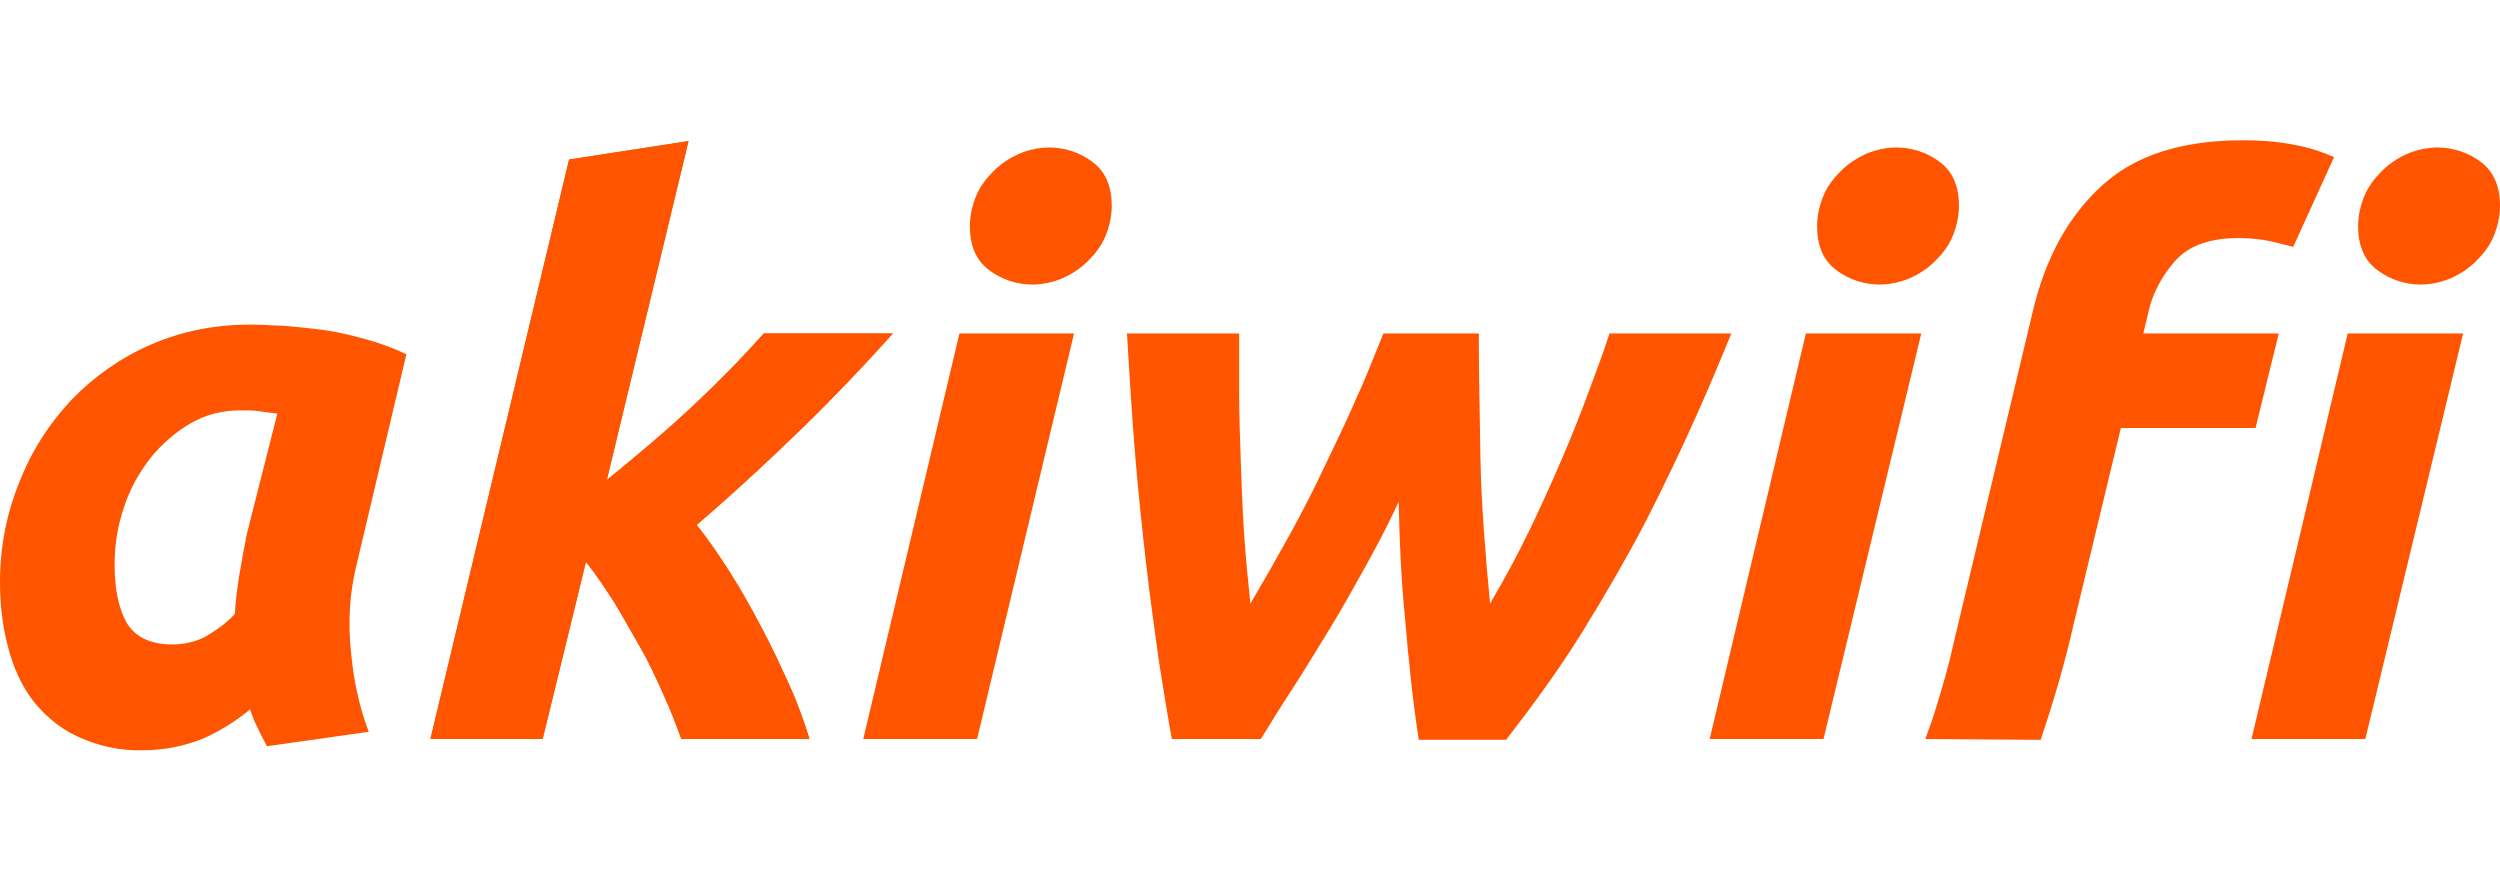
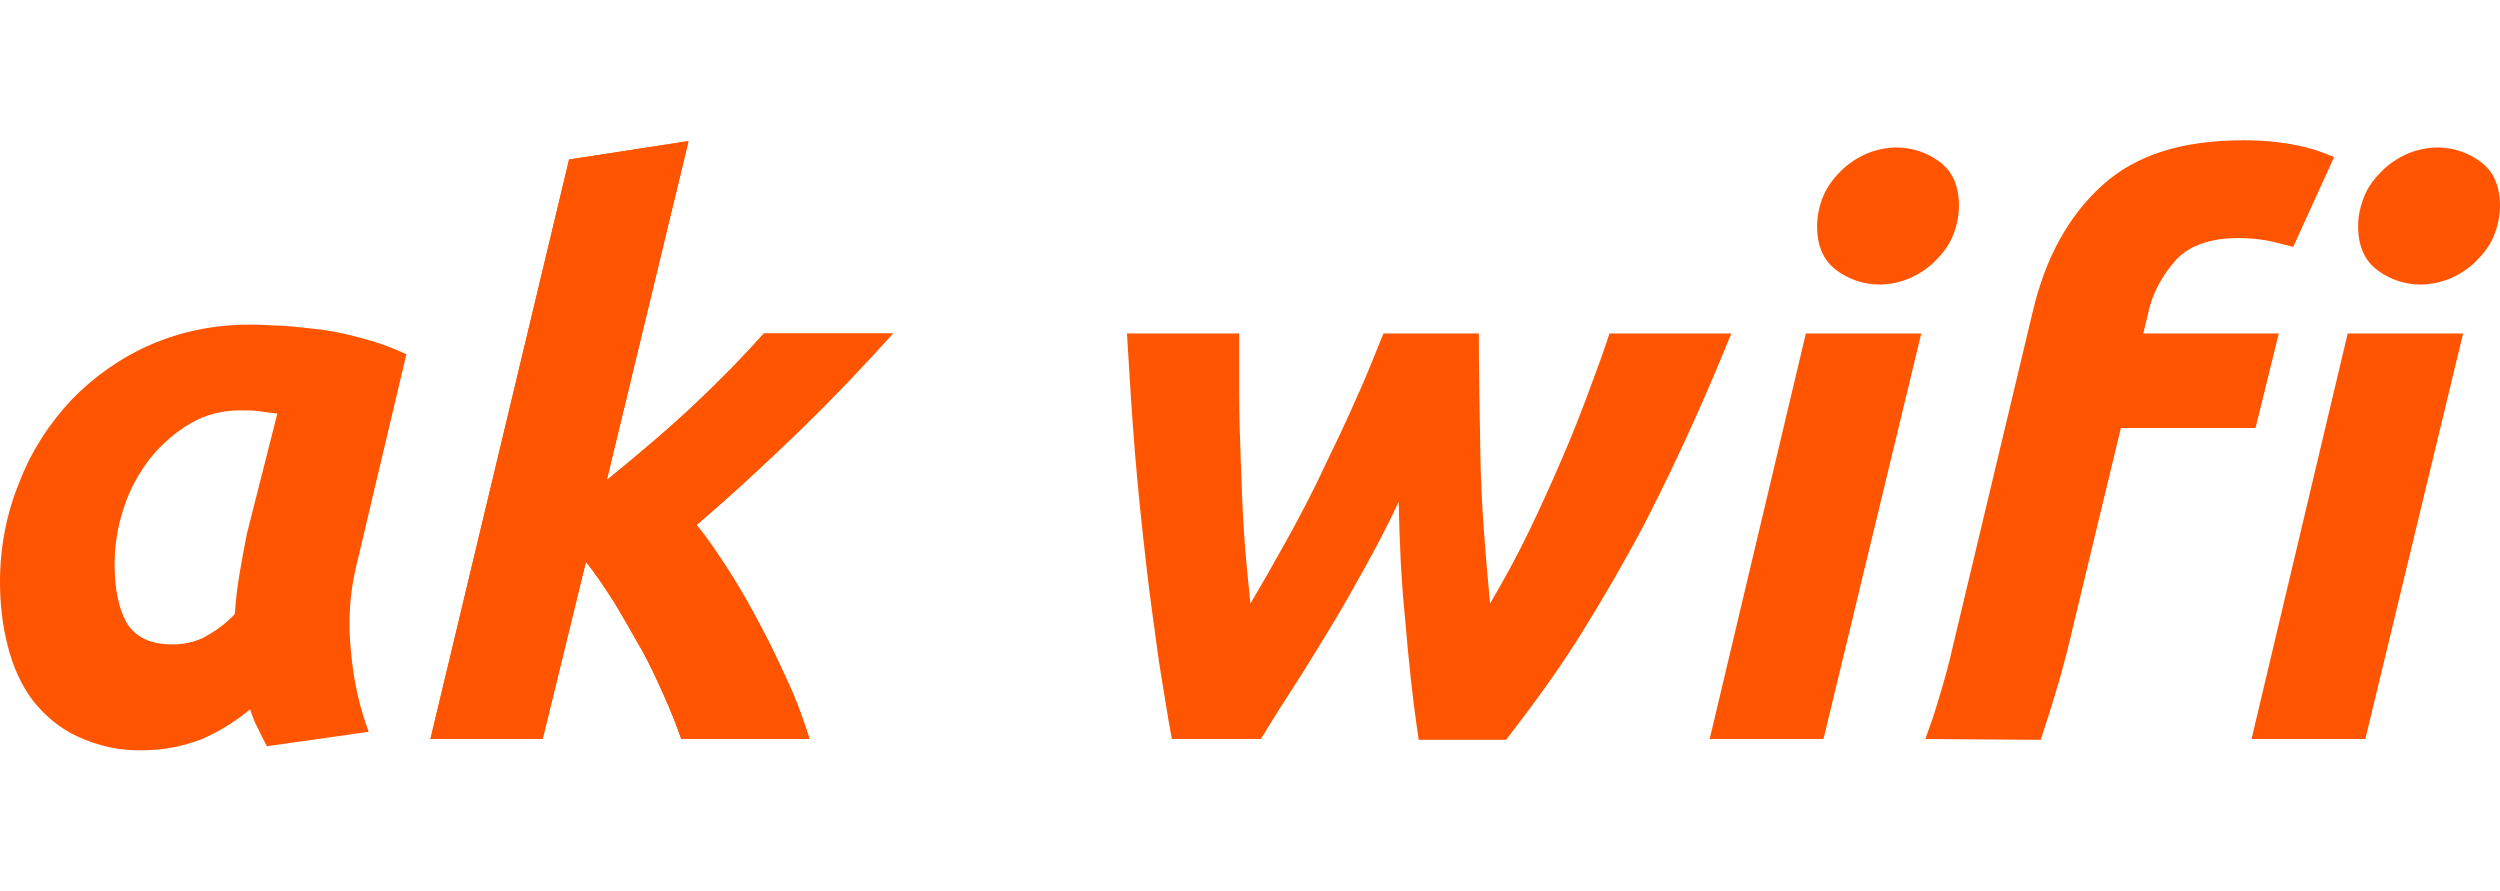
<svg xmlns="http://www.w3.org/2000/svg" version="1.1" id="Layer_1" x="0px" y="0px" viewBox="0 0 311.9 111.2" style="enable-background:new 0 0 311.9 111.2;" xml:space="preserve">
  <style type="text/css">
	.st0{fill:#FF5500;}
</style>
  <g id="v1">
    <g id="akiwifi">
      <path class="st0" d="M44.5,70.4l6.2-26.2c-1.9-0.9-3.9-1.6-5.9-2.1C43,41.6,41,41.2,39,41c-1.9-0.2-3.5-0.4-4.9-0.4    c-1.4-0.1-2.5-0.1-3-0.1c-4.2,0-8.4,0.8-12.3,2.5c-3.7,1.6-7.1,4-9.9,6.9c-2.8,3-5,6.4-6.5,10.3C0.8,64.1,0,68.3,0,72.6    c0,2.7,0.3,5.5,1,8.1c0.6,2.4,1.6,4.7,3.1,6.7c1.5,1.9,3.4,3.5,5.6,4.5c2.6,1.2,5.4,1.8,8.2,1.7c2.5,0,5-0.5,7.3-1.4    c2.1-0.9,4.2-2.2,6-3.7c0.3,0.9,0.6,1.7,1,2.4c0.3,0.7,0.7,1.4,1.1,2.2L46,91.3c-1.2-3.2-1.9-6.5-2.2-9.9    C43.4,77.7,43.6,74,44.5,70.4z M30.8,66.6c-0.3,1.5-0.6,3.1-0.9,4.9c-0.3,1.8-0.5,3.4-0.6,5.1c-1.1,1.2-2.4,2.1-3.8,2.9    c-1.2,0.6-2.6,0.9-4,0.9c-2.7,0-4.6-0.9-5.7-2.7c-1-1.8-1.5-4.2-1.5-7.3c0-2.5,0.4-4.9,1.2-7.2c0.7-2.2,1.9-4.3,3.3-6.1    c1.4-1.7,3.1-3.2,5-4.3c1.9-1.1,4-1.6,6.1-1.6c1,0,1.8,0,2.4,0.1c0.7,0.1,1.4,0.2,2.3,0.3L30.8,66.6z" />
      <path class="st0" d="M75.7,59.9c3.8-3.1,7.5-6.2,10.9-9.4c3.4-3.2,6.3-6.2,8.7-8.9h16.1c-3.6,4-7.3,7.9-11.2,11.7    c-3.9,3.8-8.3,7.9-13.3,12.2c1.5,1.8,2.8,3.8,4.1,5.8c1.4,2.2,2.7,4.5,3.9,6.8c1.3,2.4,2.4,4.8,3.5,7.2c1.1,2.4,1.9,4.7,2.6,6.9    h-16c-0.6-1.7-1.3-3.5-2.2-5.5c-0.9-2-1.8-4-2.9-5.9s-2.2-3.9-3.3-5.7c-1.1-1.7-2.2-3.4-3.5-5l-5.4,22.1H53.7L71,19.9l14.9-2.3    L75.7,59.9z" />
-       <path class="st0" d="M121.9,92.2h-14.2l12-50.6H134L121.9,92.2z M128.8,35.5c-1.9,0-3.8-0.6-5.4-1.8c-1.6-1.2-2.4-3-2.4-5.5    c0-1.3,0.3-2.6,0.8-3.8c0.5-1.2,1.3-2.2,2.2-3.1c0.9-0.9,2-1.6,3.1-2.1c1.2-0.5,2.5-0.8,3.8-0.8c1.9,0,3.8,0.6,5.4,1.8    c1.6,1.2,2.4,3,2.4,5.5c0,1.3-0.3,2.6-0.8,3.8c-0.5,1.2-1.3,2.2-2.2,3.1c-0.9,0.9-2,1.6-3.1,2.1C131.4,35.2,130.1,35.5,128.8,35.5    L128.8,35.5z" />
      <path class="st0" d="M174.5,62.6c-1.2,2.6-2.6,5.3-4.1,8c-1.5,2.7-3,5.4-4.6,8c-1.6,2.6-3.1,5.1-4.6,7.4c-1.5,2.3-2.8,4.4-3.9,6.2    h-11.1c-0.5-2.7-1-5.9-1.6-9.6c-0.5-3.7-1.1-7.8-1.6-12.2c-0.5-4.4-1-9-1.4-13.9c-0.4-4.9-0.7-9.9-1-14.9h14c0,2.3,0,4.8,0,7.5    c0,2.7,0.1,5.5,0.2,8.4c0.1,2.9,0.2,5.8,0.4,8.9c0.2,3,0.5,6,0.8,8.9c1.6-2.7,3.2-5.5,4.8-8.4s3.1-5.8,4.5-8.8    c1.4-2.9,2.8-5.8,4-8.6c1.3-2.8,2.3-5.5,3.3-7.9h11.9c0,4.6,0.1,9.8,0.2,15.5s0.6,11.8,1.2,18.2c1.7-2.9,3.3-5.8,4.8-8.9    s2.8-6,4.1-9c1.3-3,2.4-5.8,3.4-8.5s1.9-5.1,2.6-7.3h15.2c-1.3,3.2-2.8,6.8-4.6,10.8c-1.8,4-3.8,8.2-6.1,12.7    c-2.3,4.4-4.9,8.9-7.8,13.6c-2.9,4.7-6.2,9.2-9.6,13.6H177c-0.8-5.3-1.3-10.3-1.7-15.1C174.8,72.3,174.6,67.5,174.5,62.6z" />
      <path class="st0" d="M227.5,92.2h-14.2l12-50.6h14.4L227.5,92.2z M234.5,35.5c-1.9,0-3.8-0.6-5.4-1.8c-1.6-1.2-2.4-3-2.4-5.5    c0-1.3,0.3-2.6,0.8-3.8c0.5-1.2,1.3-2.2,2.2-3.1c0.9-0.9,2-1.6,3.1-2.1c1.2-0.5,2.5-0.8,3.8-0.8c1.9,0,3.8,0.6,5.4,1.8    c1.6,1.2,2.4,3,2.4,5.5c0,1.3-0.3,2.6-0.8,3.8c-0.5,1.2-1.3,2.2-2.2,3.1c-0.9,0.9-2,1.6-3.1,2.1C237.1,35.2,235.8,35.5,234.5,35.5    L234.5,35.5z" />
      <path class="st0" d="M240.2,92.2c0.5-1.4,1-2.7,1.4-4.1c0.8-2.6,1.5-5,2-7.3l10-41.9c1.6-6.8,4.5-12,8.7-15.8s10-5.6,17.6-5.6    c2.4,0,4.7,0.2,7,0.7c1.5,0.3,2.9,0.8,4.3,1.4l-5.1,11.2c-1.2-0.3-2.3-0.6-3.3-0.8c-1.2-0.2-2.3-0.3-3.5-0.3    c-3.5,0-6.1,0.9-7.8,2.7c-1.7,1.9-3,4.2-3.5,6.7l-0.6,2.5h16.9l-2.9,11.8h-16.8l-5.9,24.5c-1.1,4.9-2.5,9.6-4.1,14.4 M295.1,92.2    h-14.2l12-50.6h14.4L295.1,92.2z M302,35.5c-1.9,0-3.8-0.6-5.4-1.8c-1.6-1.2-2.4-3-2.4-5.5c0-1.3,0.3-2.6,0.8-3.8    c0.5-1.2,1.3-2.2,2.2-3.1c0.9-0.9,2-1.6,3.1-2.1c1.2-0.5,2.5-0.8,3.8-0.8c1.9,0,3.8,0.6,5.4,1.8c1.6,1.2,2.4,3,2.4,5.5    c0,1.3-0.3,2.6-0.8,3.8c-0.5,1.2-1.3,2.2-2.2,3.1c-0.9,0.9-2,1.6-3.1,2.1C304.6,35.2,303.3,35.5,302,35.5L302,35.5z" />
      <path class="st0" d="M75.7,59.9c3.8-3.1,7.5-6.2,10.9-9.4c3.4-3.2,6.3-6.2,8.7-8.9h16.1c-3.6,4-7.3,7.9-11.2,11.7    c-3.9,3.8-8.3,7.9-13.3,12.2c1.5,1.8,2.8,3.8,4.1,5.8c1.4,2.2,2.7,4.5,3.9,6.8c1.3,2.4,2.4,4.8,3.5,7.2c1.1,2.4,1.9,4.7,2.6,6.9    h-16c-0.6-1.7-1.3-3.5-2.2-5.5c-0.9-2-1.8-4-2.9-5.9s-2.2-3.9-3.3-5.7c-1.1-1.7-2.2-3.4-3.5-5l-5.4,22.1H53.7L71,19.9l14.9-2.3    L75.7,59.9z" />
    </g>
  </g>
</svg>